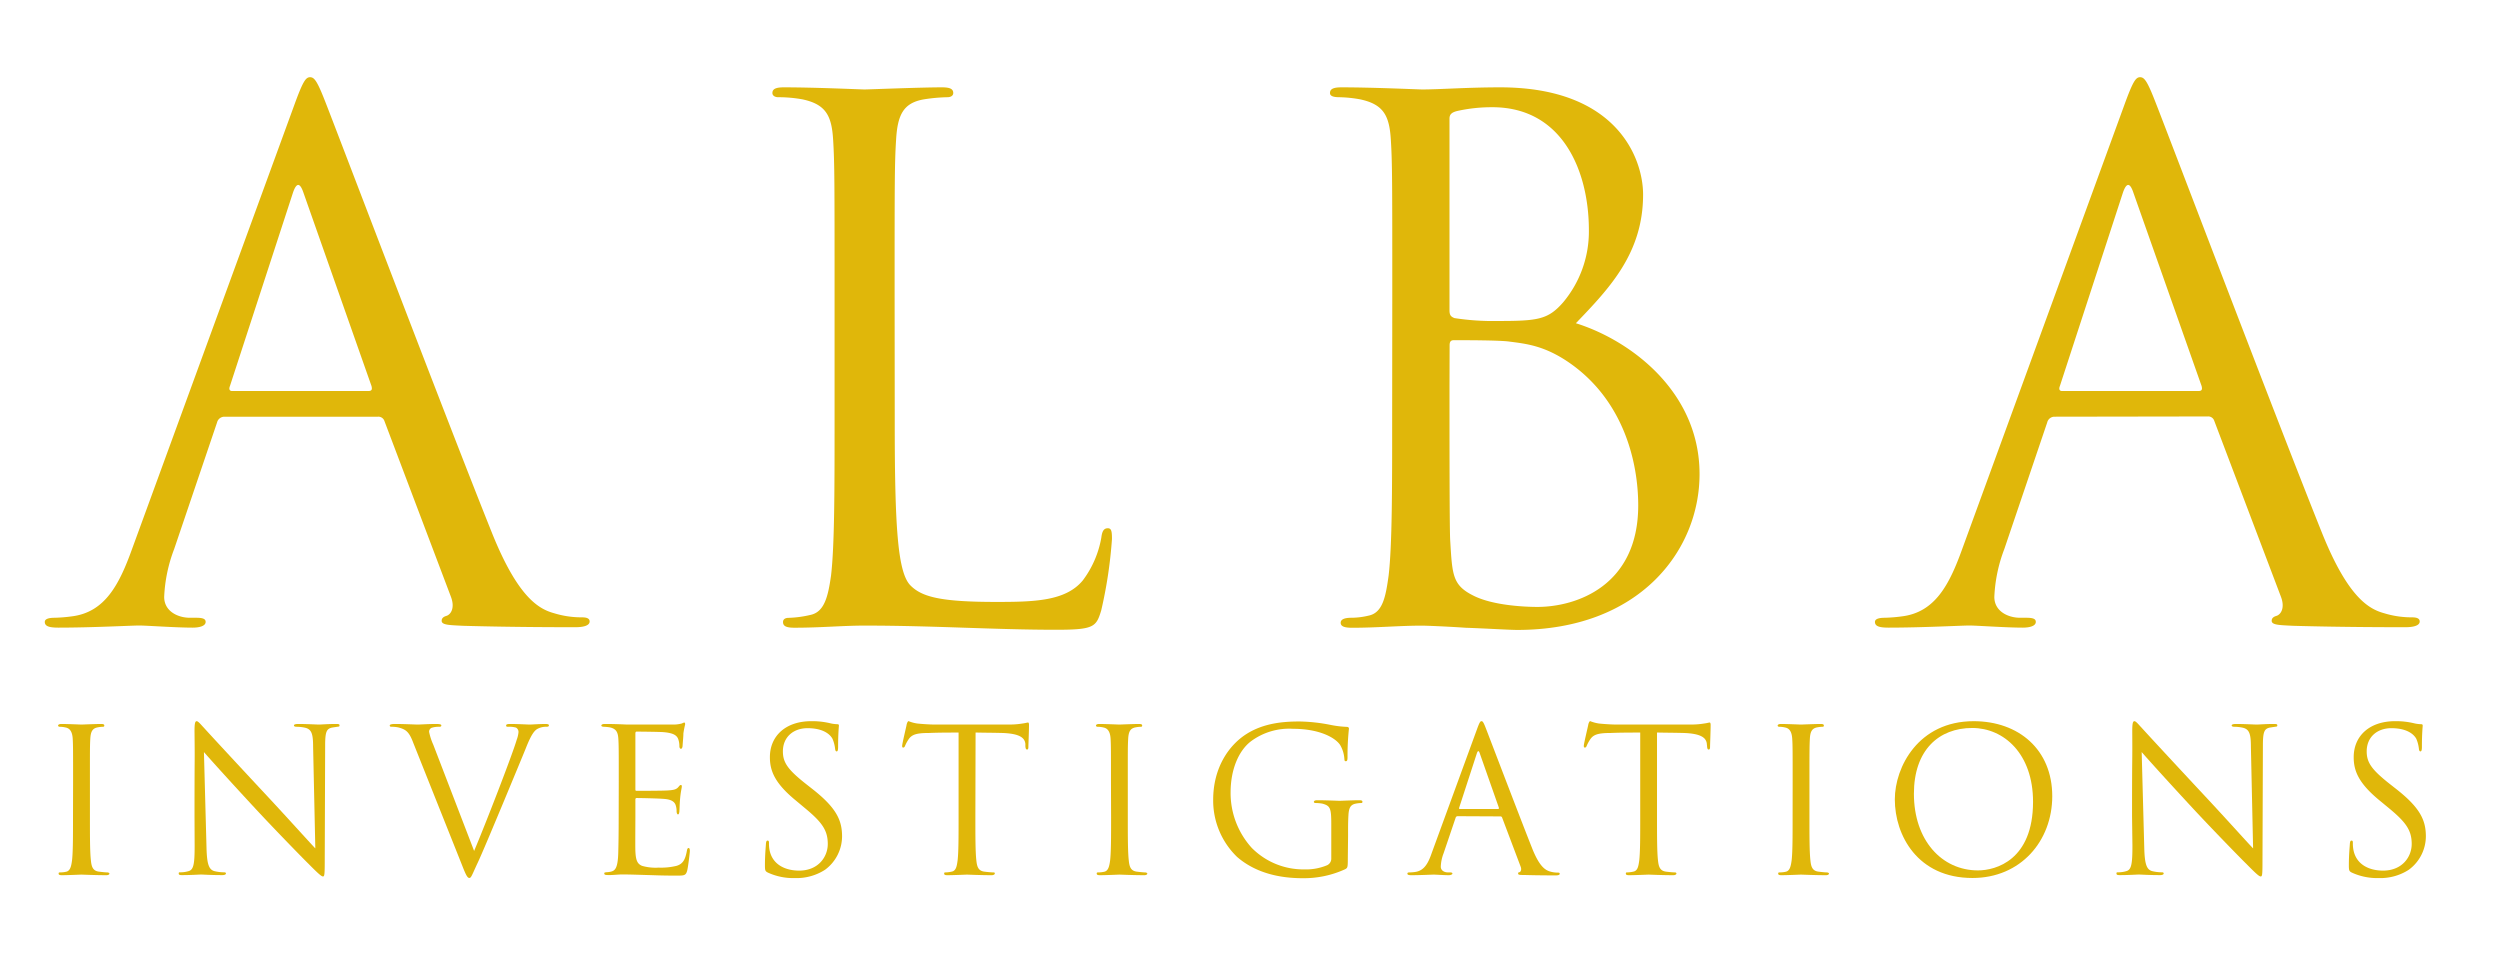
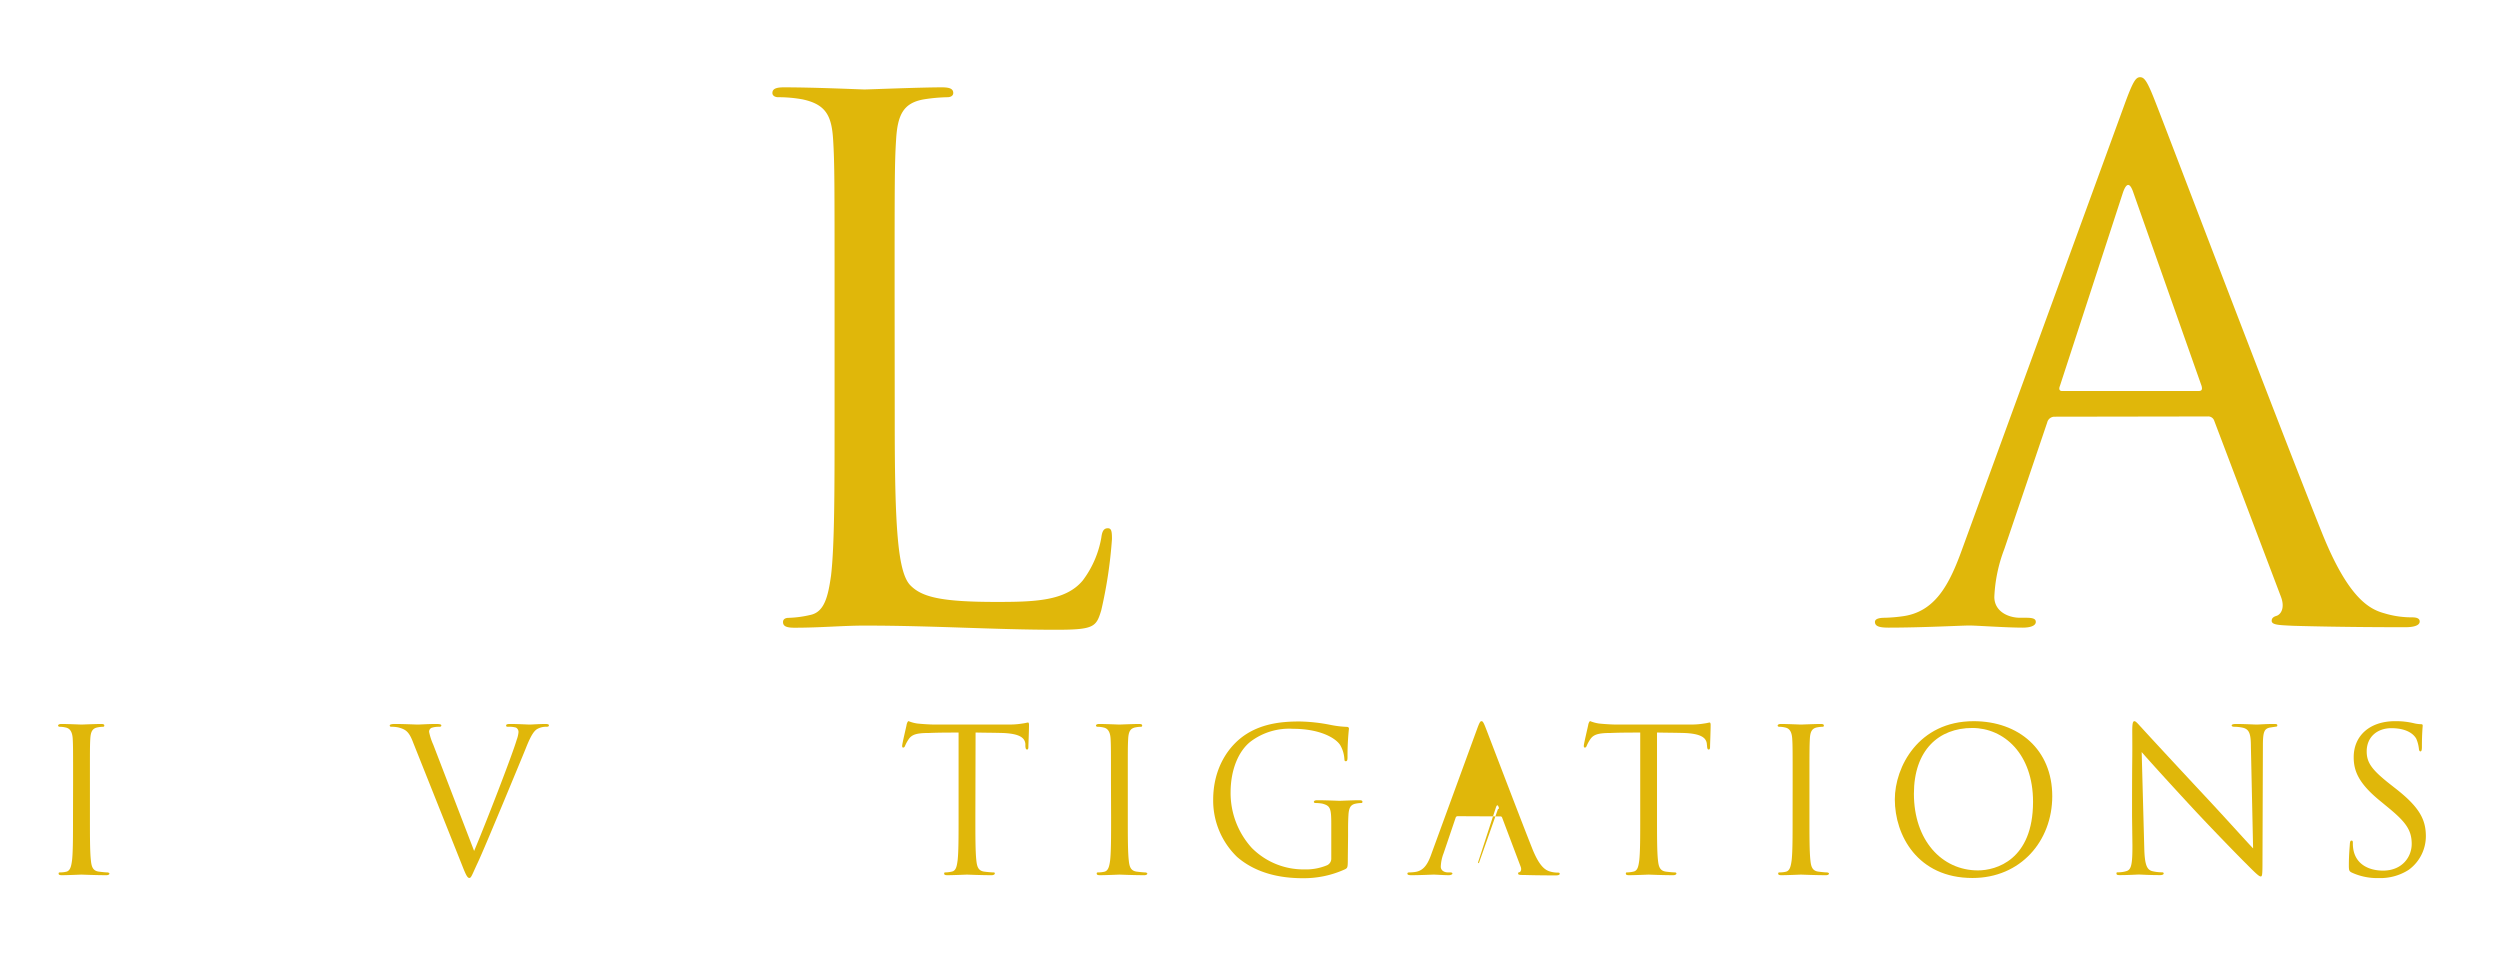
<svg xmlns="http://www.w3.org/2000/svg" viewBox="0 0 599.95 229.61">
  <defs>
    <style>.cls-1{fill:#e0b70a;}</style>
  </defs>
  <title>alba investigations logo-new</title>
  <g id="Layer_1" data-name="Layer 1">
    <path class="cls-1" d="M17.54,187.66c0-7.49,0-8.83-.09-10.37s-.58-2.45-1.63-2.69a6.57,6.57,0,0,0-1.49-.19c-.19,0-.39-.1-.39-.29s.24-.38.77-.38c1.59,0,4.61.14,4.85.14s3.27-.14,4.71-.14c.52,0,.76.09.76.38s-.19.29-.38.29a7.72,7.72,0,0,0-1.2.14c-1.3.24-1.68,1.06-1.78,2.74s-.09,2.88-.09,10.37v8.45c0,4.61,0,8.4.24,10.42.14,1.39.43,2.44,1.87,2.64.67.09,1.68.19,2,.19s.57.14.57.29-.19.38-.72.38c-2.64,0-5.71-.14-6-.14s-3.26.14-4.7.14c-.53,0-.77-.1-.77-.38s.09-.29.53-.29a6.36,6.36,0,0,0,1.24-.15c1-.19,1.25-1.29,1.44-2.68.24-2,.24-5.81.24-10.42Z" />
-     <path class="cls-1" d="M46.68,195.87c0-17.33.1-11.09,0-20.4,0-1.88.14-2.4.53-2.4s1.2,1.05,1.68,1.53c.72.82,7.87,8.55,15.26,16.47,4.75,5.09,10,10.94,11.52,12.53l-.53-24.39c0-3.12-.38-4.17-1.87-4.56a10.07,10.07,0,0,0-2.06-.24c-.53,0-.67-.14-.67-.34s.38-.33,1-.33c2.16,0,4.46.14,5,.14s2.11-.14,4.08-.14c.53,0,.86,0,.86.33s-.19.29-.53.34l-1.24.19c-1.35.29-1.68,1-1.68,4.32l-.1,28c0,3.17-.1,3.41-.43,3.41s-1-.53-3.51-3.08c-.52-.48-7.44-7.53-12.52-13-5.57-6-11-12-12.53-13.77l.62,23c.1,3.94.58,5.19,1.87,5.57a10.55,10.55,0,0,0,2.4.29c.24,0,.39.09.39.29s-.29.38-.87.38c-2.73,0-4.65-.14-5.09-.14s-2.44.14-4.6.14c-.48,0-.77-.05-.77-.38s.14-.29.38-.29a6.89,6.89,0,0,0,2-.29c1.2-.34,1.44-1.73,1.44-6.1Z" />
    <path class="cls-1" d="M99.19,178.3c-1-2.69-1.77-3.22-3.46-3.7a7.46,7.46,0,0,0-1.82-.19c-.29,0-.38-.14-.38-.34s.48-.33,1.24-.33c2.31,0,4.9.14,5.48.14s2.54-.14,4.37-.14c.86,0,1.29.09,1.29.33s-.14.34-.48.34a5.61,5.61,0,0,0-1.82.24,1,1,0,0,0-.63,1,14.52,14.52,0,0,0,1,3.07l9.8,25.49C116.52,197.74,123,181,124,177.53a6.89,6.89,0,0,0,.43-1.82,1.18,1.18,0,0,0-.62-1.11,6.17,6.17,0,0,0-1.83-.19c-.28,0-.52,0-.52-.29s.28-.38,1-.38c1.92,0,4.13.14,4.71.14.28,0,2.35-.14,3.74-.14.53,0,.82.09.82.33s-.2.34-.58.34a4.31,4.31,0,0,0-2.3.58c-.63.43-1.35,1.24-2.64,4.51-.53,1.34-2.93,7.1-5.38,13-2.93,7-5.09,12.19-6.19,14.54-1.35,2.88-1.54,3.65-2,3.65s-.82-.67-1.73-3Z" />
-     <path class="cls-1" d="M148.49,187.66c0-7.49,0-8.83-.1-10.37s-.48-2.4-2.06-2.74a13.24,13.24,0,0,0-1.4-.14c-.33,0-.62-.1-.62-.29s.24-.38.77-.38c1.1,0,2.4,0,5.42.14.34,0,9.89,0,11,0a7.85,7.85,0,0,0,2.2-.28,1.16,1.16,0,0,1,.53-.2c.15,0,.19.2.19.44A22.19,22.19,0,0,0,164,176c0,.72-.1,1.63-.19,2.88,0,.48-.19.82-.39.82s-.38-.24-.38-.62a4.93,4.93,0,0,0-.24-1.59c-.34-1.1-1.34-1.58-3.46-1.78-.81-.09-6-.14-6.57-.14-.19,0-.29.14-.29.48v13.25c0,.34,0,.48.29.48.62,0,6.53,0,7.63-.1,1.3-.09,1.92-.24,2.4-.81.24-.29.38-.48.58-.48s.24.09.24.38-.24,1.11-.39,2.69-.14,2.59-.19,3.26c-.05.48-.14.72-.34.72s-.33-.38-.33-.76a4.45,4.45,0,0,0-.19-1.35c-.2-.72-.77-1.39-2.5-1.58-1.3-.15-6.05-.24-6.86-.24a.3.3,0,0,0-.34.33v4.23c0,1.63-.05,7.2,0,8.21.1,2,.38,3,1.58,3.5a11.58,11.58,0,0,0,4,.43,15.7,15.7,0,0,0,4.32-.43c1.53-.48,2.06-1.49,2.45-3.55.09-.53.19-.72.43-.72s.29.38.29.72-.39,3.65-.63,4.66c-.33,1.24-.72,1.24-2.59,1.24-3.55,0-5.14-.09-7-.14s-4.13-.14-6-.14c-1.15,0-2.3.19-3.55.14-.53,0-.77-.1-.77-.38s.24-.24.53-.29a5.84,5.84,0,0,0,1.1-.15c1-.24,1.63-.91,1.73-4.51.05-1.87.1-4.32.1-8.59Z" />
-     <path class="cls-1" d="M184.29,209.41c-.67-.34-.72-.53-.72-1.83,0-2.4.2-4.32.24-5.09.05-.53.15-.77.39-.77s.34.15.34.53a8.68,8.68,0,0,0,.14,1.78c.72,3.55,3.89,4.9,7.1,4.9,4.61,0,6.87-3.32,6.87-6.39,0-3.31-1.39-5.23-5.52-8.64L191,192.12c-5.09-4.17-6.24-7.15-6.24-10.41,0-5.14,3.84-8.64,9.93-8.64a18.52,18.52,0,0,1,4.47.48,7.92,7.92,0,0,0,1.68.24c.38,0,.48.09.48.33s-.19,1.83-.19,5.09c0,.77-.1,1.11-.34,1.11s-.34-.24-.38-.63a8.52,8.52,0,0,0-.63-2.4c-.29-.53-1.58-2.54-6-2.54-3.31,0-5.9,2.06-5.9,5.57,0,2.73,1.24,4.46,5.85,8.06l1.35,1.06c5.66,4.46,7,7.44,7,11.28a10,10,0,0,1-4.08,8,12.64,12.64,0,0,1-7.25,2A14.59,14.59,0,0,1,184.29,209.41Z" />
    <path class="cls-1" d="M234.07,196.11c0,4.61,0,8.4.24,10.42.15,1.39.43,2.44,1.87,2.64.68.09,1.73.19,2.16.19s.39.14.39.29-.24.38-.77.38c-2.64,0-5.67-.14-5.9-.14s-3.27.14-4.71.14c-.53,0-.77-.1-.77-.38s.1-.29.39-.29a8,8,0,0,0,1.44-.19c1-.2,1.2-1.25,1.39-2.64.24-2,.24-5.81.24-10.42V175.8c-2.35,0-4.75,0-7.11.1-3,0-4.12.38-4.89,1.53a9.27,9.27,0,0,0-.82,1.49c-.14.39-.29.48-.48.48s-.24-.14-.24-.43c0-.48,1-4.61,1.06-5s.29-.91.48-.91a8.59,8.59,0,0,0,2.11.57c1.39.15,3.22.24,3.79.24h18a18.64,18.64,0,0,0,3.41-.24c.72-.09,1.15-.24,1.35-.24s.24.29.24.58c0,1.44-.15,4.75-.15,5.28s-.14.62-.33.62-.34-.14-.39-.81c0-.19,0-.34,0-.53-.14-1.44-1.29-2.54-5.9-2.64-2-.05-4-.05-6.05-.1Z" />
    <path class="cls-1" d="M266.61,187.66c0-7.49,0-8.83-.09-10.37s-.58-2.45-1.63-2.69a6.57,6.57,0,0,0-1.49-.19c-.19,0-.39-.1-.39-.29s.24-.38.77-.38c1.59,0,4.61.14,4.85.14s3.26-.14,4.7-.14c.53,0,.77.09.77.38s-.19.29-.38.29a7.6,7.6,0,0,0-1.2.14c-1.3.24-1.68,1.06-1.78,2.74s-.09,2.88-.09,10.37v8.45c0,4.61,0,8.4.24,10.42.14,1.39.43,2.44,1.87,2.64.67.09,1.68.19,2,.19s.57.14.57.29-.19.38-.72.38c-2.64,0-5.71-.14-5.95-.14s-3.26.14-4.7.14c-.53,0-.77-.1-.77-.38s.09-.29.53-.29a6.36,6.36,0,0,0,1.24-.15c1-.19,1.25-1.29,1.44-2.68.24-2,.24-5.81.24-10.42Z" />
    <path class="cls-1" d="M323.45,206c0,2.16-.05,2.26-.63,2.59a23.73,23.73,0,0,1-10.17,2.16c-3.65,0-10.47-.48-15.8-5.13a18.8,18.8,0,0,1-5.71-13.69c0-7.68,3.75-13.1,8-15.79s9.07-3,12.77-3a41.41,41.41,0,0,1,7.34.81,24.19,24.19,0,0,0,3.89.48c.48,0,.58.24.58.43a60.35,60.35,0,0,0-.34,6.82c0,.77-.1,1-.43,1s-.29-.29-.34-.72a7.42,7.42,0,0,0-1-3.17c-1.2-1.82-5.08-3.89-11.28-3.89A15.34,15.34,0,0,0,300.07,178c-2.78,2.21-4.75,6.58-4.75,12.19a19.58,19.58,0,0,0,5.09,13.3A17.45,17.45,0,0,0,313,208.64a13.14,13.14,0,0,0,5.48-1,1.75,1.75,0,0,0,1-1.68v-8.16c0-3.89-.24-4.42-2.16-4.95a9.63,9.63,0,0,0-1.64-.14c-.19,0-.38-.1-.38-.29s.24-.38.77-.38c2.16,0,5.18.14,5.42.14s3.27-.14,4.71-.14c.53,0,.76.09.76.38s-.19.29-.38.29a7.72,7.72,0,0,0-1.2.14c-1.3.24-1.68,1.06-1.78,2.74s-.09,3-.09,5Z" />
-     <path class="cls-1" d="M349.8,195.87a.5.5,0,0,0-.48.38l-2.88,8.5a9.94,9.94,0,0,0-.68,3.22c0,1,.92,1.39,1.73,1.39h.43c.48,0,.63.09.63.29s-.43.38-.87.38c-1.15,0-3.07-.14-3.6-.14s-3.16.14-5.42.14c-.62,0-.91-.1-.91-.38s.24-.29.67-.29a9.58,9.58,0,0,0,1.15-.1c2.21-.29,3.17-2.11,4-4.51l10.9-29.81c.58-1.59.77-1.87,1.06-1.87s.48.24,1.05,1.72c.72,1.83,8.26,21.65,11.19,29,1.73,4.27,3.12,5,4.13,5.33a6.35,6.35,0,0,0,1.87.29c.29,0,.53,0,.53.29s-.44.38-1,.38c-.72,0-4.23,0-7.54-.1-.91,0-1.44,0-1.44-.33s.14-.29.34-.34.57-.53.28-1.29l-4.46-11.81a.41.41,0,0,0-.43-.29Zm9.69-1.73c.24,0,.24-.14.2-.34l-4.57-13c-.23-.72-.47-.72-.71,0l-4.23,13c-.1.24,0,.34.15.34Z" />
+     <path class="cls-1" d="M349.8,195.87a.5.5,0,0,0-.48.38l-2.88,8.5a9.94,9.94,0,0,0-.68,3.22c0,1,.92,1.39,1.73,1.39h.43c.48,0,.63.09.63.29s-.43.38-.87.38c-1.15,0-3.07-.14-3.6-.14s-3.16.14-5.42.14c-.62,0-.91-.1-.91-.38s.24-.29.67-.29a9.58,9.58,0,0,0,1.15-.1c2.21-.29,3.17-2.11,4-4.51l10.9-29.81c.58-1.59.77-1.87,1.06-1.87s.48.24,1.05,1.72c.72,1.83,8.26,21.65,11.19,29,1.73,4.27,3.12,5,4.13,5.33a6.35,6.35,0,0,0,1.87.29c.29,0,.53,0,.53.29s-.44.38-1,.38c-.72,0-4.23,0-7.54-.1-.91,0-1.44,0-1.44-.33s.14-.29.34-.34.57-.53.28-1.29l-4.46-11.81a.41.41,0,0,0-.43-.29Zm9.69-1.73c.24,0,.24-.14.2-.34c-.23-.72-.47-.72-.71,0l-4.23,13c-.1.24,0,.34.15.34Z" />
    <path class="cls-1" d="M397.65,196.11c0,4.61,0,8.4.24,10.42.15,1.39.44,2.44,1.88,2.64.67.09,1.73.19,2.16.19.28,0,.38.14.38.29s-.24.38-.77.38c-2.64,0-5.66-.14-5.9-.14s-3.27.14-4.71.14c-.52,0-.76-.1-.76-.38s.09-.29.38-.29a7.9,7.9,0,0,0,1.44-.19c1-.2,1.2-1.25,1.39-2.64.24-2,.24-5.81.24-10.42V175.8c-2.35,0-4.75,0-7.1.1-3,0-4.13.38-4.9,1.53a9.27,9.27,0,0,0-.82,1.49c-.14.39-.28.48-.47.48s-.25-.14-.25-.43c0-.48,1-4.61,1.06-5s.29-.91.48-.91a8.9,8.9,0,0,0,2.11.57c1.39.15,3.22.24,3.8.24h18a18.71,18.71,0,0,0,3.41-.24c.72-.09,1.15-.24,1.34-.24s.24.29.24.58c0,1.44-.14,4.75-.14,5.28s-.15.62-.34.62-.34-.14-.38-.81c0-.19-.05-.34-.05-.53-.15-1.44-1.3-2.54-5.91-2.64-2-.05-4-.05-6.05-.1Z" />
    <path class="cls-1" d="M430.2,187.66c0-7.49,0-8.83-.1-10.37s-.57-2.45-1.63-2.69a6.5,6.5,0,0,0-1.49-.19c-.19,0-.38-.1-.38-.29s.24-.38.77-.38c1.58,0,4.6.14,4.84.14s3.27-.14,4.71-.14c.53,0,.77.09.77.38s-.2.29-.39.29a7.86,7.86,0,0,0-1.2.14c-1.29.24-1.68,1.06-1.77,2.74s-.1,2.88-.1,10.37v8.45c0,4.61,0,8.4.24,10.42.14,1.39.43,2.44,1.87,2.64.67.09,1.68.19,2,.19s.58.14.58.29-.2.38-.72.38c-2.64,0-5.72-.14-6-.14s-3.26.14-4.7.14c-.53,0-.77-.1-.77-.38s.1-.29.53-.29a6.45,6.45,0,0,0,1.25-.15c1-.19,1.24-1.29,1.44-2.68.24-2,.24-5.81.24-10.42Z" />
    <path class="cls-1" d="M454.72,191.84c0-7.78,5.67-18.77,18.92-18.77,10.8,0,18.86,6.81,18.86,18,0,10.75-7.58,19.63-19.15,19.63C460.2,210.7,454.72,200.48,454.72,191.84Zm33.17.57c0-11.52-7-17.71-14.59-17.71-8,0-14,5.28-14,15.79,0,11.19,6.72,18.39,15.37,18.39C479,208.88,487.89,206.38,487.89,192.41Z" />
    <path class="cls-1" d="M511.65,195.87c0-17.33.1-11.09.05-20.4,0-1.88.14-2.4.53-2.4s1.2,1.05,1.68,1.53c.72.82,7.87,8.55,15.26,16.47,4.76,5.09,10,10.94,11.53,12.53l-.53-24.39c0-3.12-.39-4.17-1.88-4.56a10.07,10.07,0,0,0-2.06-.24c-.53,0-.67-.14-.67-.34s.38-.33,1-.33c2.16,0,4.46.14,5,.14s2.11-.14,4.08-.14c.53,0,.87,0,.87.33s-.2.29-.53.34l-1.25.19c-1.34.29-1.68,1-1.68,4.32l-.1,28c0,3.17-.09,3.41-.43,3.41s-1-.53-3.5-3.08c-.53-.48-7.44-7.53-12.53-13-5.57-6-11-12-12.53-13.77l.62,23c.1,3.94.58,5.19,1.88,5.57a10.49,10.49,0,0,0,2.4.29c.24,0,.38.09.38.29s-.29.38-.86.38c-2.74,0-4.66-.14-5.09-.14s-2.45.14-4.61.14c-.48,0-.77-.05-.77-.38s.14-.29.39-.29a6.87,6.87,0,0,0,2-.29c1.2-.34,1.44-1.73,1.44-6.1Z" />
    <path class="cls-1" d="M564.4,209.41c-.67-.34-.72-.53-.72-1.83,0-2.4.2-4.32.24-5.09.05-.53.15-.77.39-.77s.33.15.33.53a8.11,8.11,0,0,0,.15,1.78c.72,3.55,3.89,4.9,7.1,4.9,4.61,0,6.87-3.32,6.87-6.39,0-3.31-1.39-5.23-5.52-8.64l-2.16-1.78c-5.09-4.17-6.24-7.15-6.24-10.41,0-5.14,3.84-8.64,9.93-8.64a18.52,18.52,0,0,1,4.47.48,7.92,7.92,0,0,0,1.68.24c.38,0,.48.09.48.33s-.19,1.83-.19,5.09c0,.77-.1,1.11-.34,1.11s-.34-.24-.38-.63a8.52,8.52,0,0,0-.63-2.4c-.29-.53-1.58-2.54-6-2.54-3.31,0-5.9,2.06-5.9,5.57,0,2.73,1.24,4.46,5.85,8.06l1.35,1.06c5.66,4.46,7,7.44,7,11.28a10,10,0,0,1-4.09,8,12.59,12.59,0,0,1-7.24,2A14.59,14.59,0,0,1,564.4,209.41Z" />
-     <path class="cls-1" d="M53.81,100a1.82,1.82,0,0,0-1.72,1.38L41.8,131.75a36.35,36.35,0,0,0-2.4,11.5c0,3.43,3.26,5,6.17,5h1.55c1.71,0,2.23.34,2.23,1,0,1-1.55,1.37-3.09,1.37-4.12,0-11-.51-12.87-.51s-11.32.51-19.38.51c-2.23,0-3.26-.34-3.26-1.37,0-.69.86-1,2.4-1a36.64,36.64,0,0,0,4.12-.34c7.89-1,11.32-7.55,14.41-16.13L70.62,25.22c2.06-5.67,2.75-6.69,3.78-6.69s1.71.85,3.77,6.17c2.57,6.52,29.51,77.37,40,103.45,6.18,15.27,11.15,18,14.76,19a22.48,22.48,0,0,0,6.69,1c1,0,1.88.17,1.88,1,0,1-1.54,1.37-3.43,1.37-2.57,0-15.09,0-26.93-.34-3.26-.17-5.15-.17-5.15-1.2,0-.69.52-1,1.2-1.2,1-.35,2.06-1.89,1-4.63L92.24,101a1.52,1.52,0,0,0-1.55-1Zm34.65-6.17c.86,0,.86-.52.69-1.2L72.85,46.32c-.86-2.58-1.71-2.58-2.57,0L55.18,92.64c-.34.85,0,1.2.52,1.2Z" />
    <path class="cls-1" d="M214.72,101.21c0,25.22.69,36.2,3.78,39.29,2.74,2.75,7.2,3.95,20.58,3.95,9.1,0,16.65-.18,20.76-5.15A23.87,23.87,0,0,0,264.3,129c.17-1.38.52-2.23,1.55-2.23.85,0,1,.68,1,2.57a108.6,108.6,0,0,1-2.58,17.15c-1.2,3.95-1.71,4.64-10.8,4.64-14.76,0-29.34-1-46-1-5.32,0-10.47.51-16.81.51-1.89,0-2.75-.34-2.75-1.37,0-.51.34-1,1.37-1a25.91,25.91,0,0,0,5.15-.69c3.43-.68,4.29-4.46,5-9.43.85-7.21.85-20.76.85-37.23V70.68c0-26.76,0-31.57-.34-37.06-.34-5.83-1.72-8.58-7.38-9.78a32.35,32.35,0,0,0-5.83-.51c-.69,0-1.37-.34-1.37-1,0-1,.86-1.37,2.74-1.37,7.72,0,18.53.51,19.39.51s13.38-.51,18.53-.51c1.88,0,2.74.34,2.74,1.37,0,.69-.69,1-1.37,1a40.66,40.66,0,0,0-5.66.51c-5,.86-6.35,3.78-6.69,9.78-.35,5.49-.35,10.3-.35,37.06Z" />
-     <path class="cls-1" d="M334.12,70.68c0-26.76,0-31.57-.34-37.06-.34-5.83-1.72-8.58-7.38-9.78a30.76,30.76,0,0,0-5-.51c-1.55,0-2.23-.34-2.23-1,0-1,.86-1.37,2.74-1.37,7.72,0,18.53.51,19.39.51,4.12,0,10.81-.51,18.7-.51,28.13,0,34.31,17.15,34.31,25.73,0,14.07-8.06,22.47-16.13,30.88,12.7,3.95,29.68,16.13,29.68,36.2,0,18.35-14.41,37.4-43.74,37.4-1.89,0-7.38-.35-12.36-.52-5-.34-9.77-.51-10.46-.51-5.49,0-10.81.51-16.81.51-1.89,0-2.75-.34-2.75-1.2,0-.51.34-1.2,2.58-1.2a18.1,18.1,0,0,0,4.11-.51c3.43-.69,4.12-4.64,4.81-9.61.85-7.21.85-20.76.85-37.23Zm13.73,3.77c0,1.2.34,1.55,1.2,1.89a60.59,60.59,0,0,0,10.46.69c9.61,0,12-.35,15.61-4.47a26.46,26.46,0,0,0,6.18-17.32c0-14.24-6.35-29.51-23.16-29.51a38,38,0,0,0-8.23.86c-1.55.34-2.06.86-2.06,1.89Zm0,18.19c0,13.21,0,34.48.17,37.05.51,8.41.51,10.81,5.83,13.38,4.63,2.23,12,2.58,15.1,2.58,9.26,0,24.19-5,24.19-24.36,0-10.3-3.43-25.22-16.64-34.31-5.84-4-10.12-4.47-14.24-5-2.23-.34-10.81-.34-13.38-.34-.69,0-1,.34-1,1.2Z" />
    <path class="cls-1" d="M493,100a1.8,1.8,0,0,0-1.71,1.38L481,131.75a36.35,36.35,0,0,0-2.4,11.5c0,3.43,3.26,5,6.18,5h1.54c1.72,0,2.23.34,2.23,1,0,1-1.54,1.37-3.09,1.37-4.11,0-11-.51-12.86-.51s-11.33.51-19.39.51c-2.23,0-3.26-.34-3.26-1.37,0-.69.86-1,2.4-1a36.64,36.64,0,0,0,4.12-.34c7.89-1,11.32-7.55,14.41-16.13L509.79,25.22c2.06-5.67,2.75-6.69,3.78-6.69s1.71.85,3.77,6.17c2.58,6.52,29.51,77.37,40,103.45,6.18,15.27,11.16,18,14.76,19a22.53,22.53,0,0,0,6.69,1c1,0,1.89.17,1.89,1,0,1-1.55,1.37-3.44,1.37-2.57,0-15.09,0-26.93-.34-3.26-.17-5.15-.17-5.15-1.2,0-.69.52-1,1.2-1.2,1-.35,2.06-1.89,1-4.63l-16-42.21a1.51,1.51,0,0,0-1.54-1Zm34.65-6.17c.86,0,.86-.52.69-1.2L512,46.32q-1.27-3.87-2.57,0l-15.1,46.32c-.34.85,0,1.2.52,1.2Z" />
  </g>
</svg>